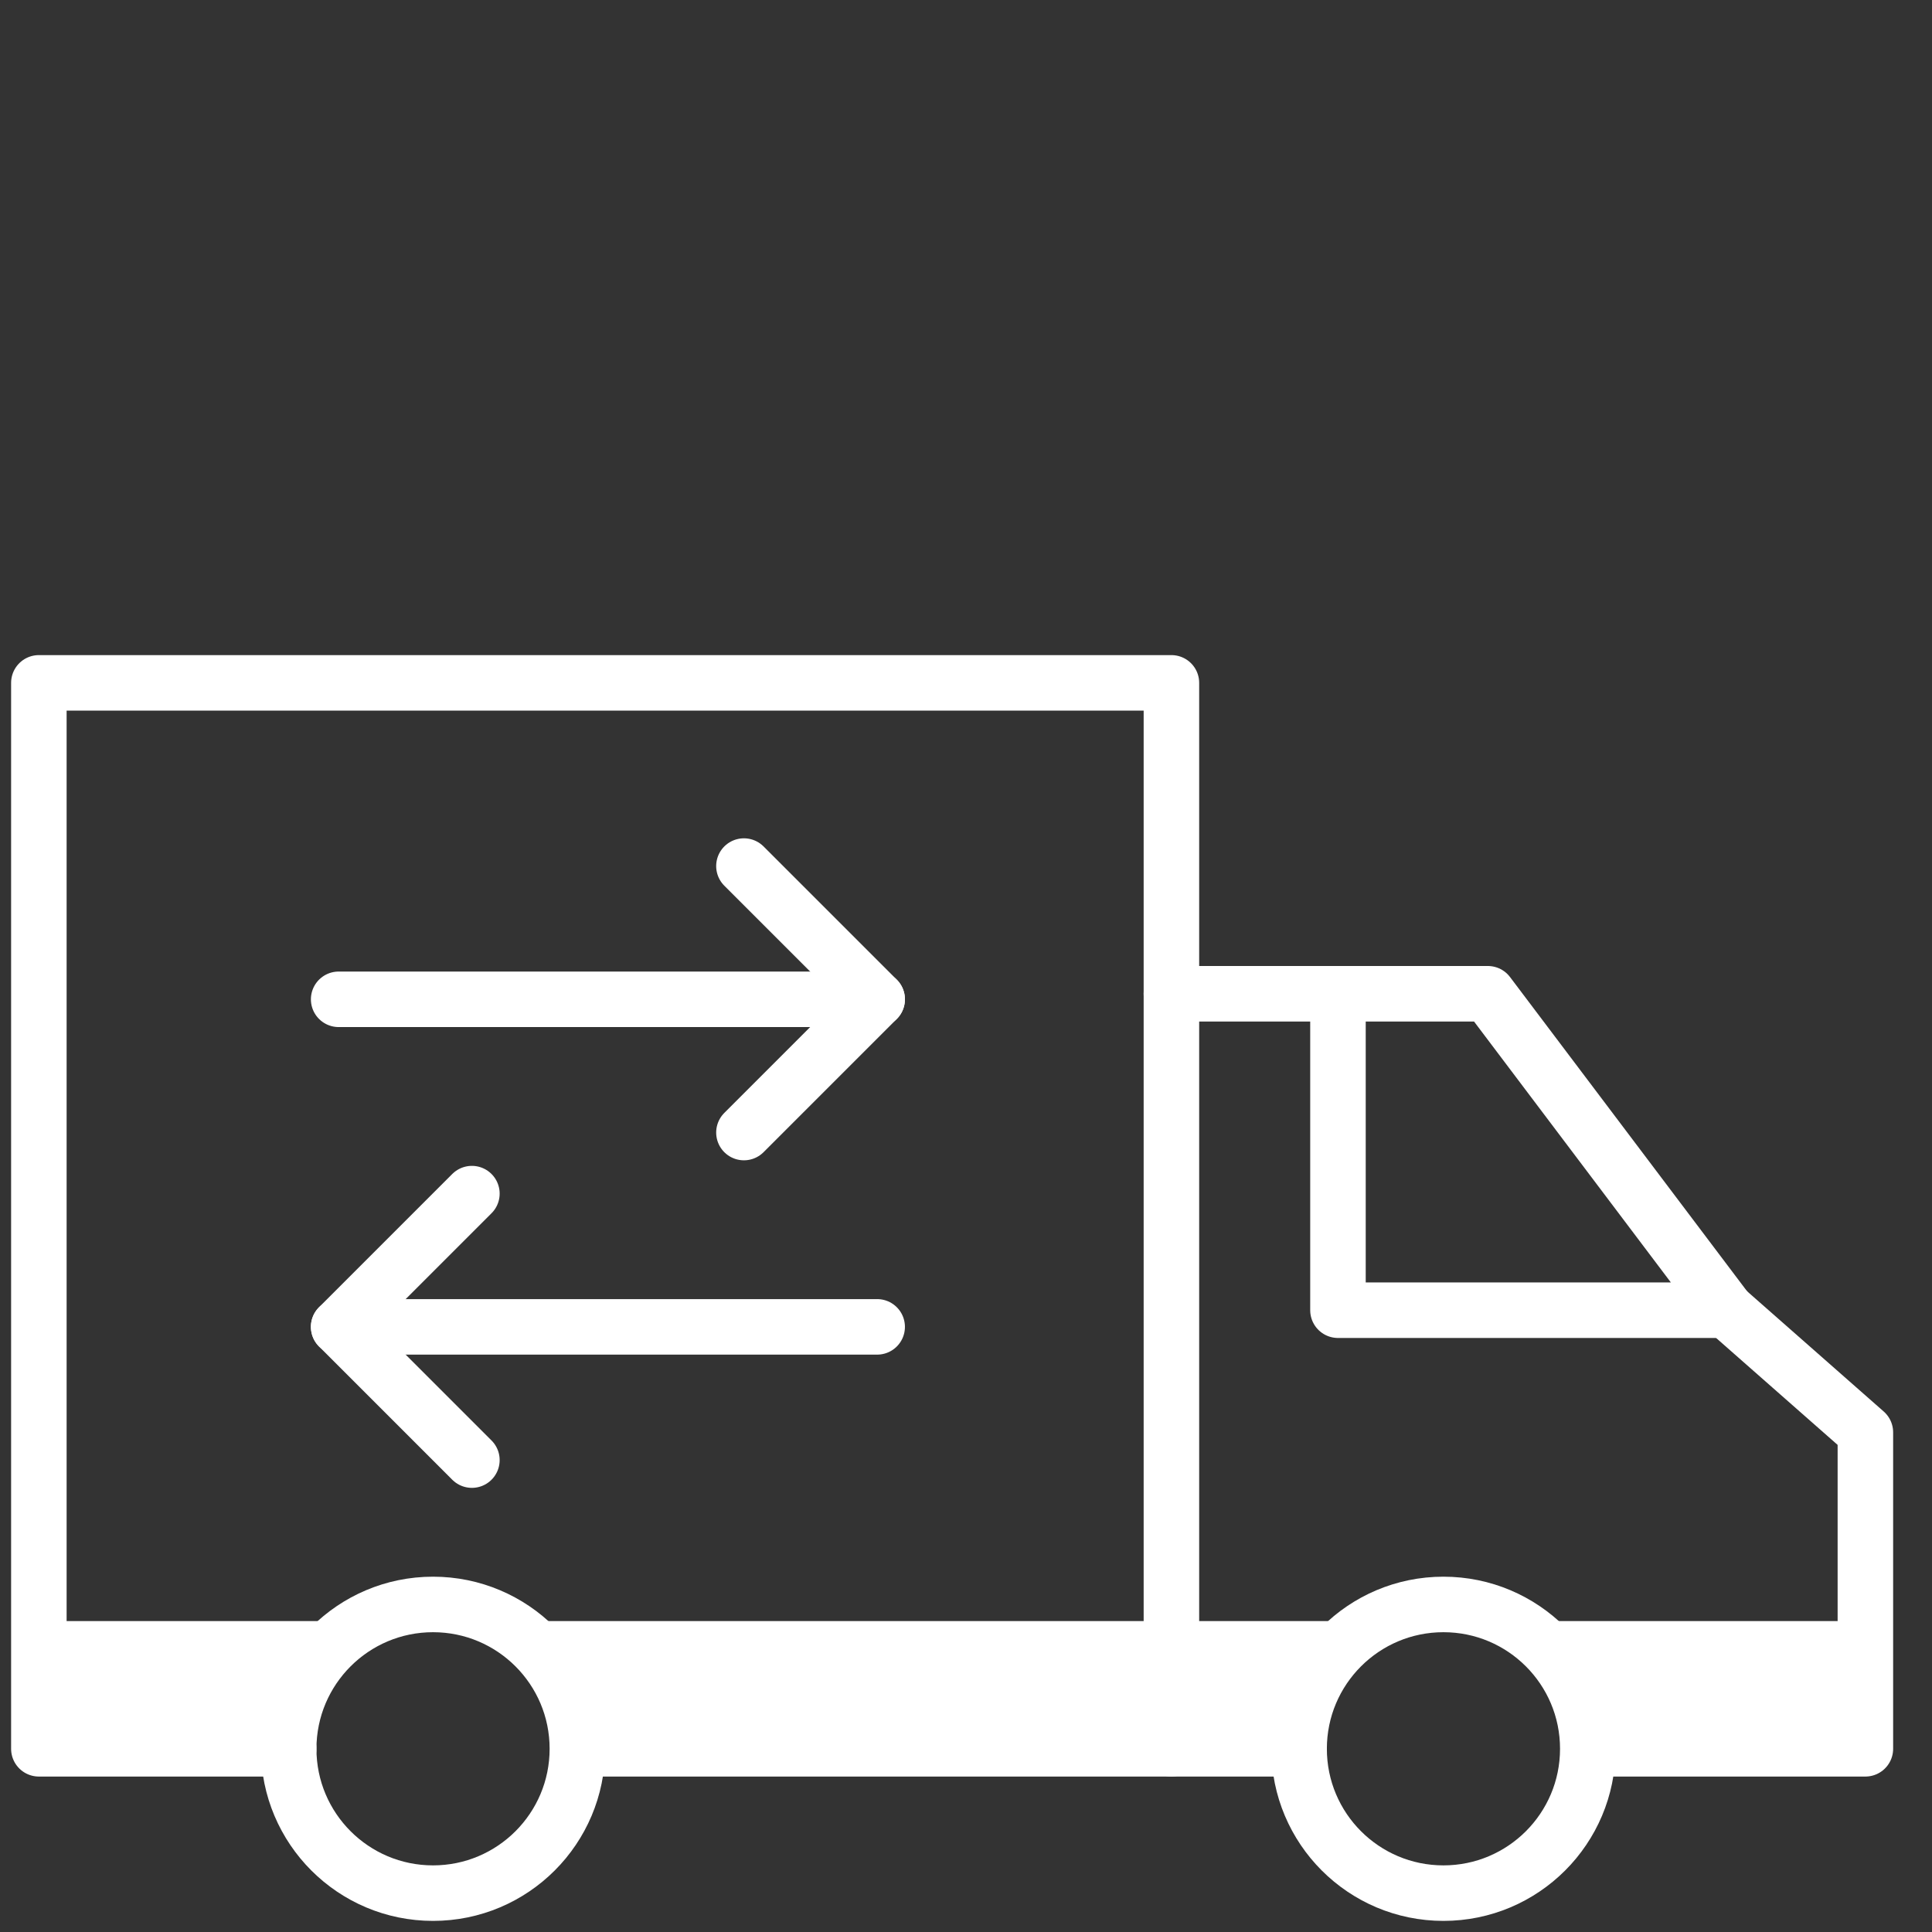
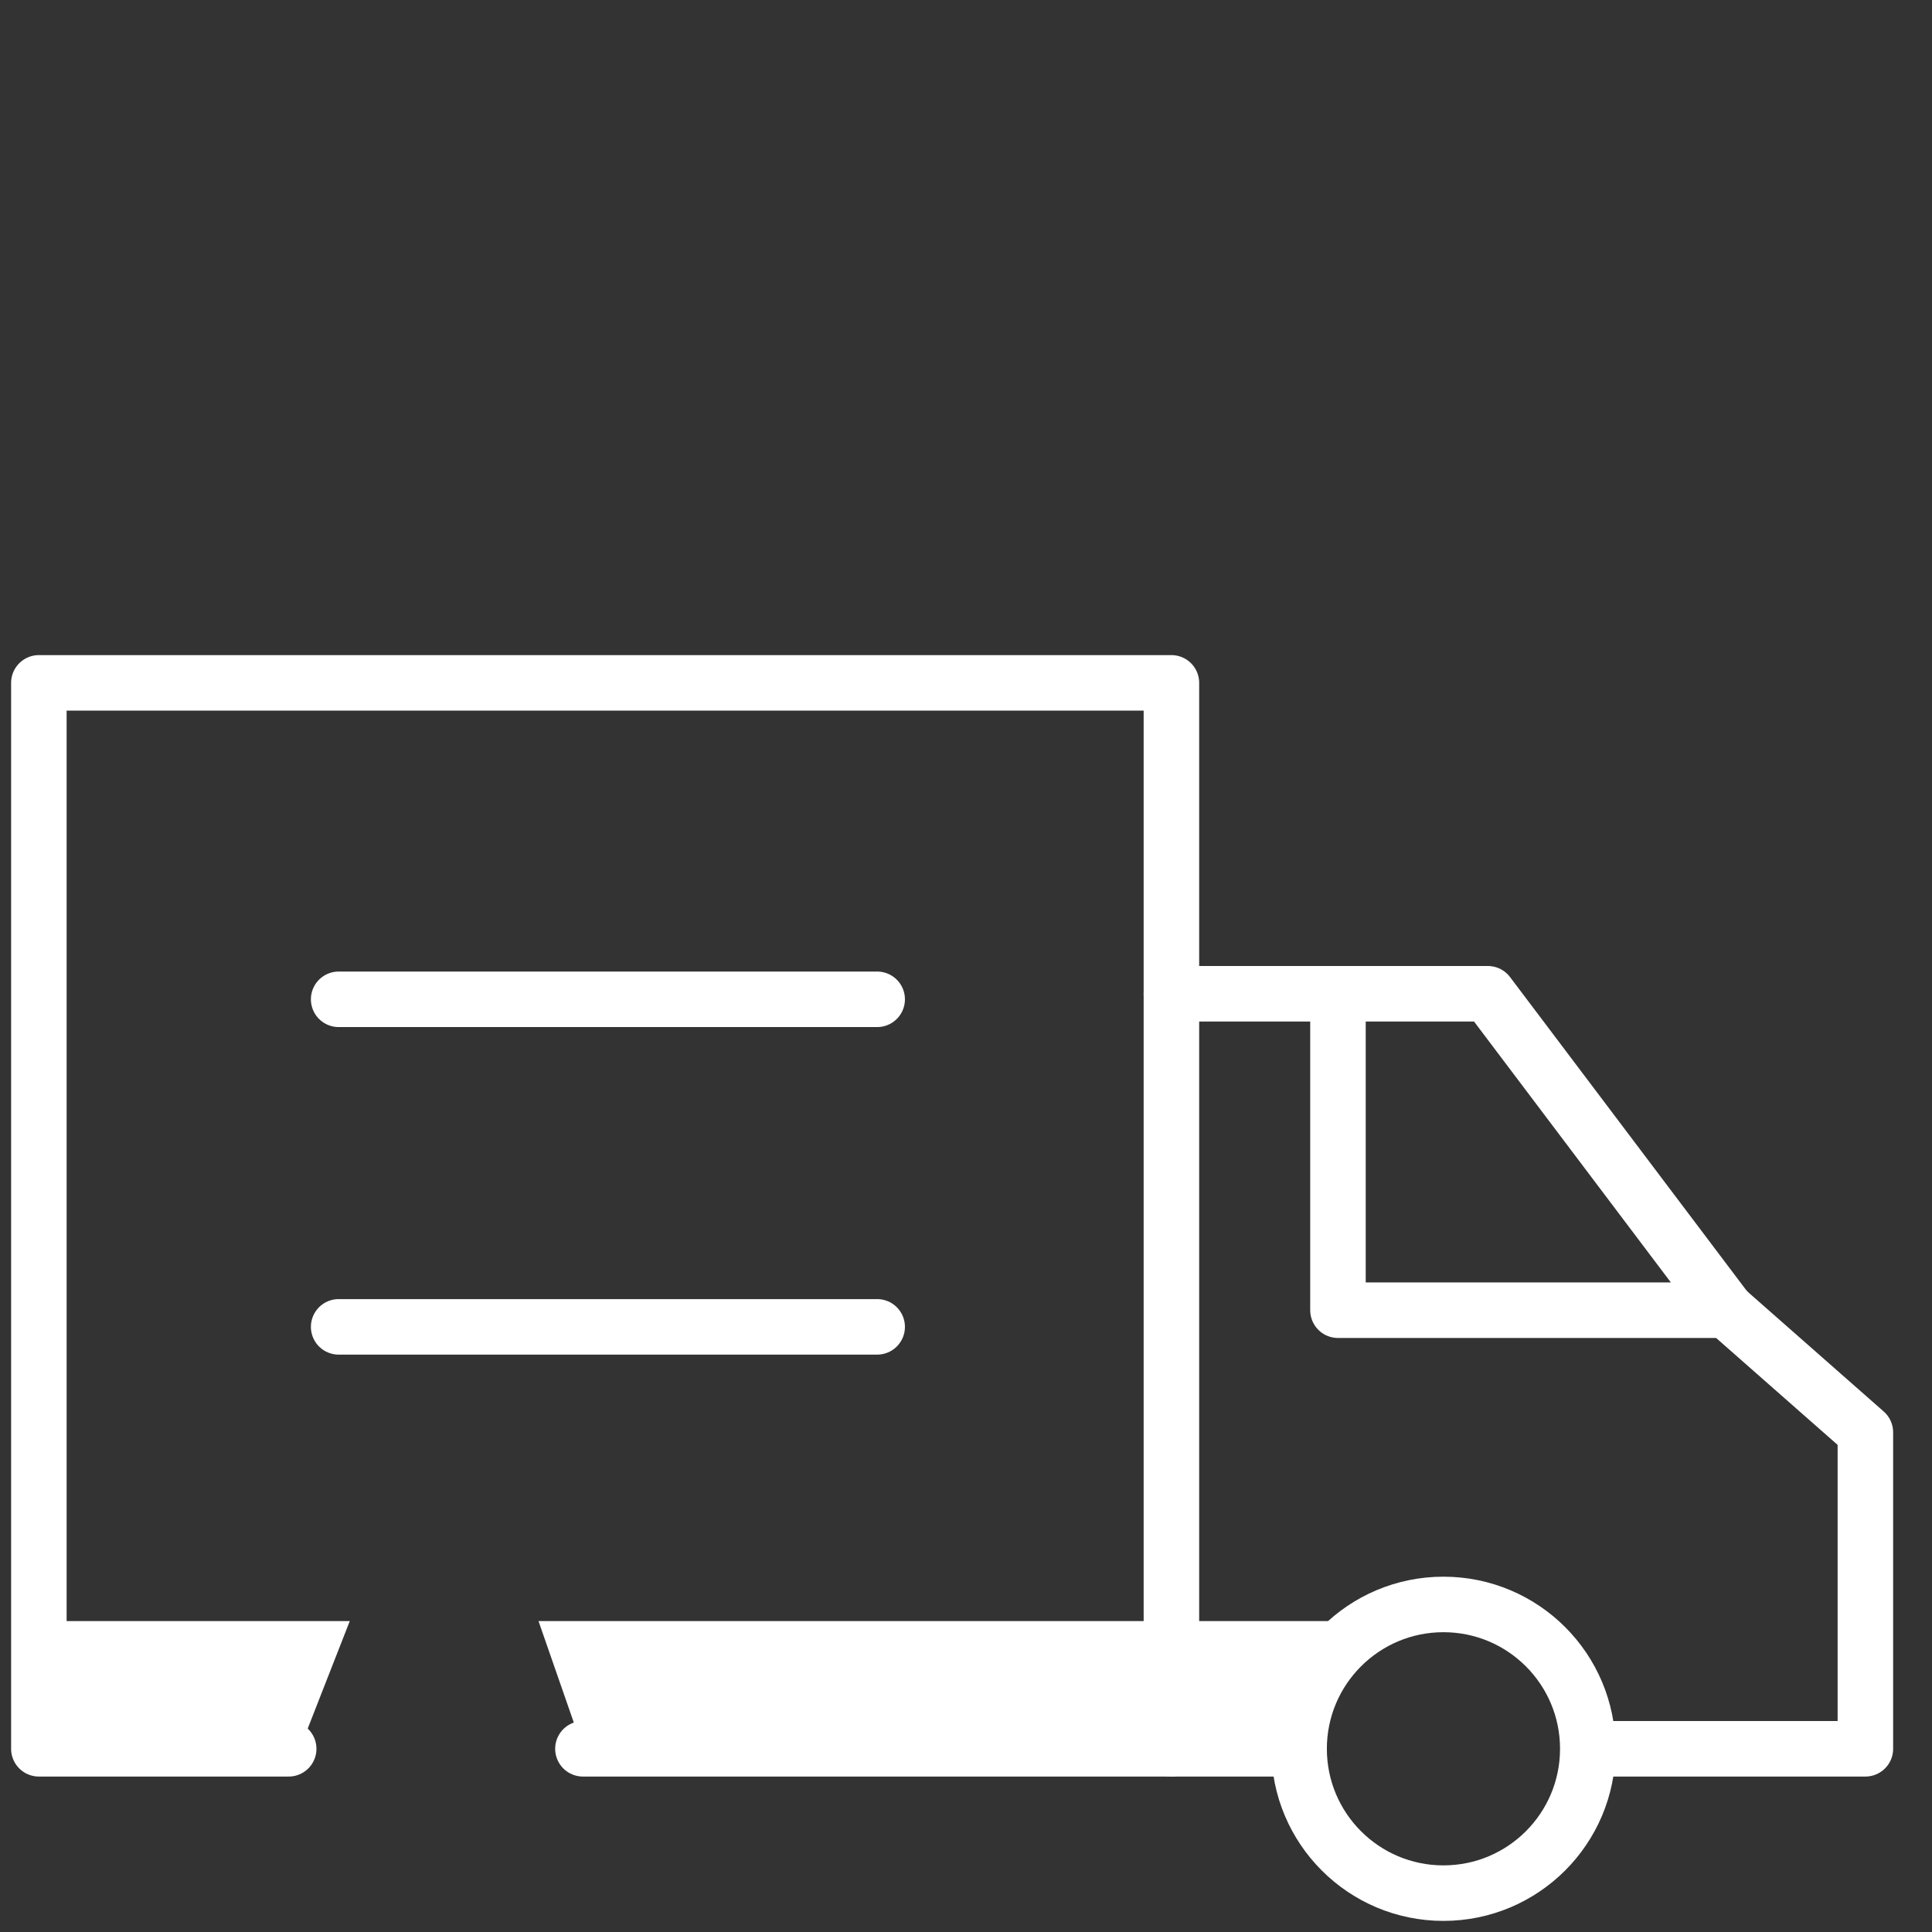
<svg xmlns="http://www.w3.org/2000/svg" version="1.1" id="Layer_1" x="0px" y="0px" viewBox="0 0 34.8 34.8" style="enable-background:new 0 0 34.8 34.8;" xml:space="preserve">
  <rect x="0" y="0" width="34.8" height="34.8" fill="#333333" stroke="none" />
  <style type="text/css">
	.st0{fill:none;stroke:#FFFFFF;stroke-linecap:round;stroke-linejoin:round;stroke-miterlimit:10;}
	.st1{fill:#FFFFFF;}
</style>
  <g>
    <line class="st0" x1="6.1" y1="18" x2="15.8" y2="18" />
-     <polyline class="st0" points="13.4,15.6 15.8,18 13.4,20.4  " />
  </g>
  <g>
    <line class="st0" x1="15.8" y1="23.9" x2="6.1" y2="23.9" />
-     <polyline class="st0" points="8.5,26.3 6.1,23.9 8.5,21.5  " />
  </g>
  <g>
    <polyline class="st0" points="5.2,31.5 0.7,31.5 0.7,12.3 21.1,12.3 21.1,31.5 10.5,31.5  " />
-     <circle class="st0" cx="7.8" cy="31.5" r="2.6" />
    <circle class="st0" cx="26" cy="31.5" r="2.6" />
    <polygon class="st0" points="31.1,23.6 24.1,23.6 24.1,17.9 26.8,17.9  " />
    <line class="st0" x1="24.1" y1="17.9" x2="21.1" y2="17.9" />
    <polyline class="st0" points="31.1,23.6 33.6,25.8 33.6,31.5 28.7,31.5  " />
    <line class="st0" x1="21.1" y1="31.5" x2="23.4" y2="31.5" />
  </g>
  <polygon class="st1" points="23.1,31.5 10.5,31.5 9.7,29.2 24.1,29.2 " />
-   <polygon class="st1" points="33.6,31.5 28.6,31.5 27.7,29.2 33.6,29.2 " />
  <polygon class="st1" points="0.4,31.5 5.4,31.5 6.3,29.2 0.4,29.2 " />
</svg>